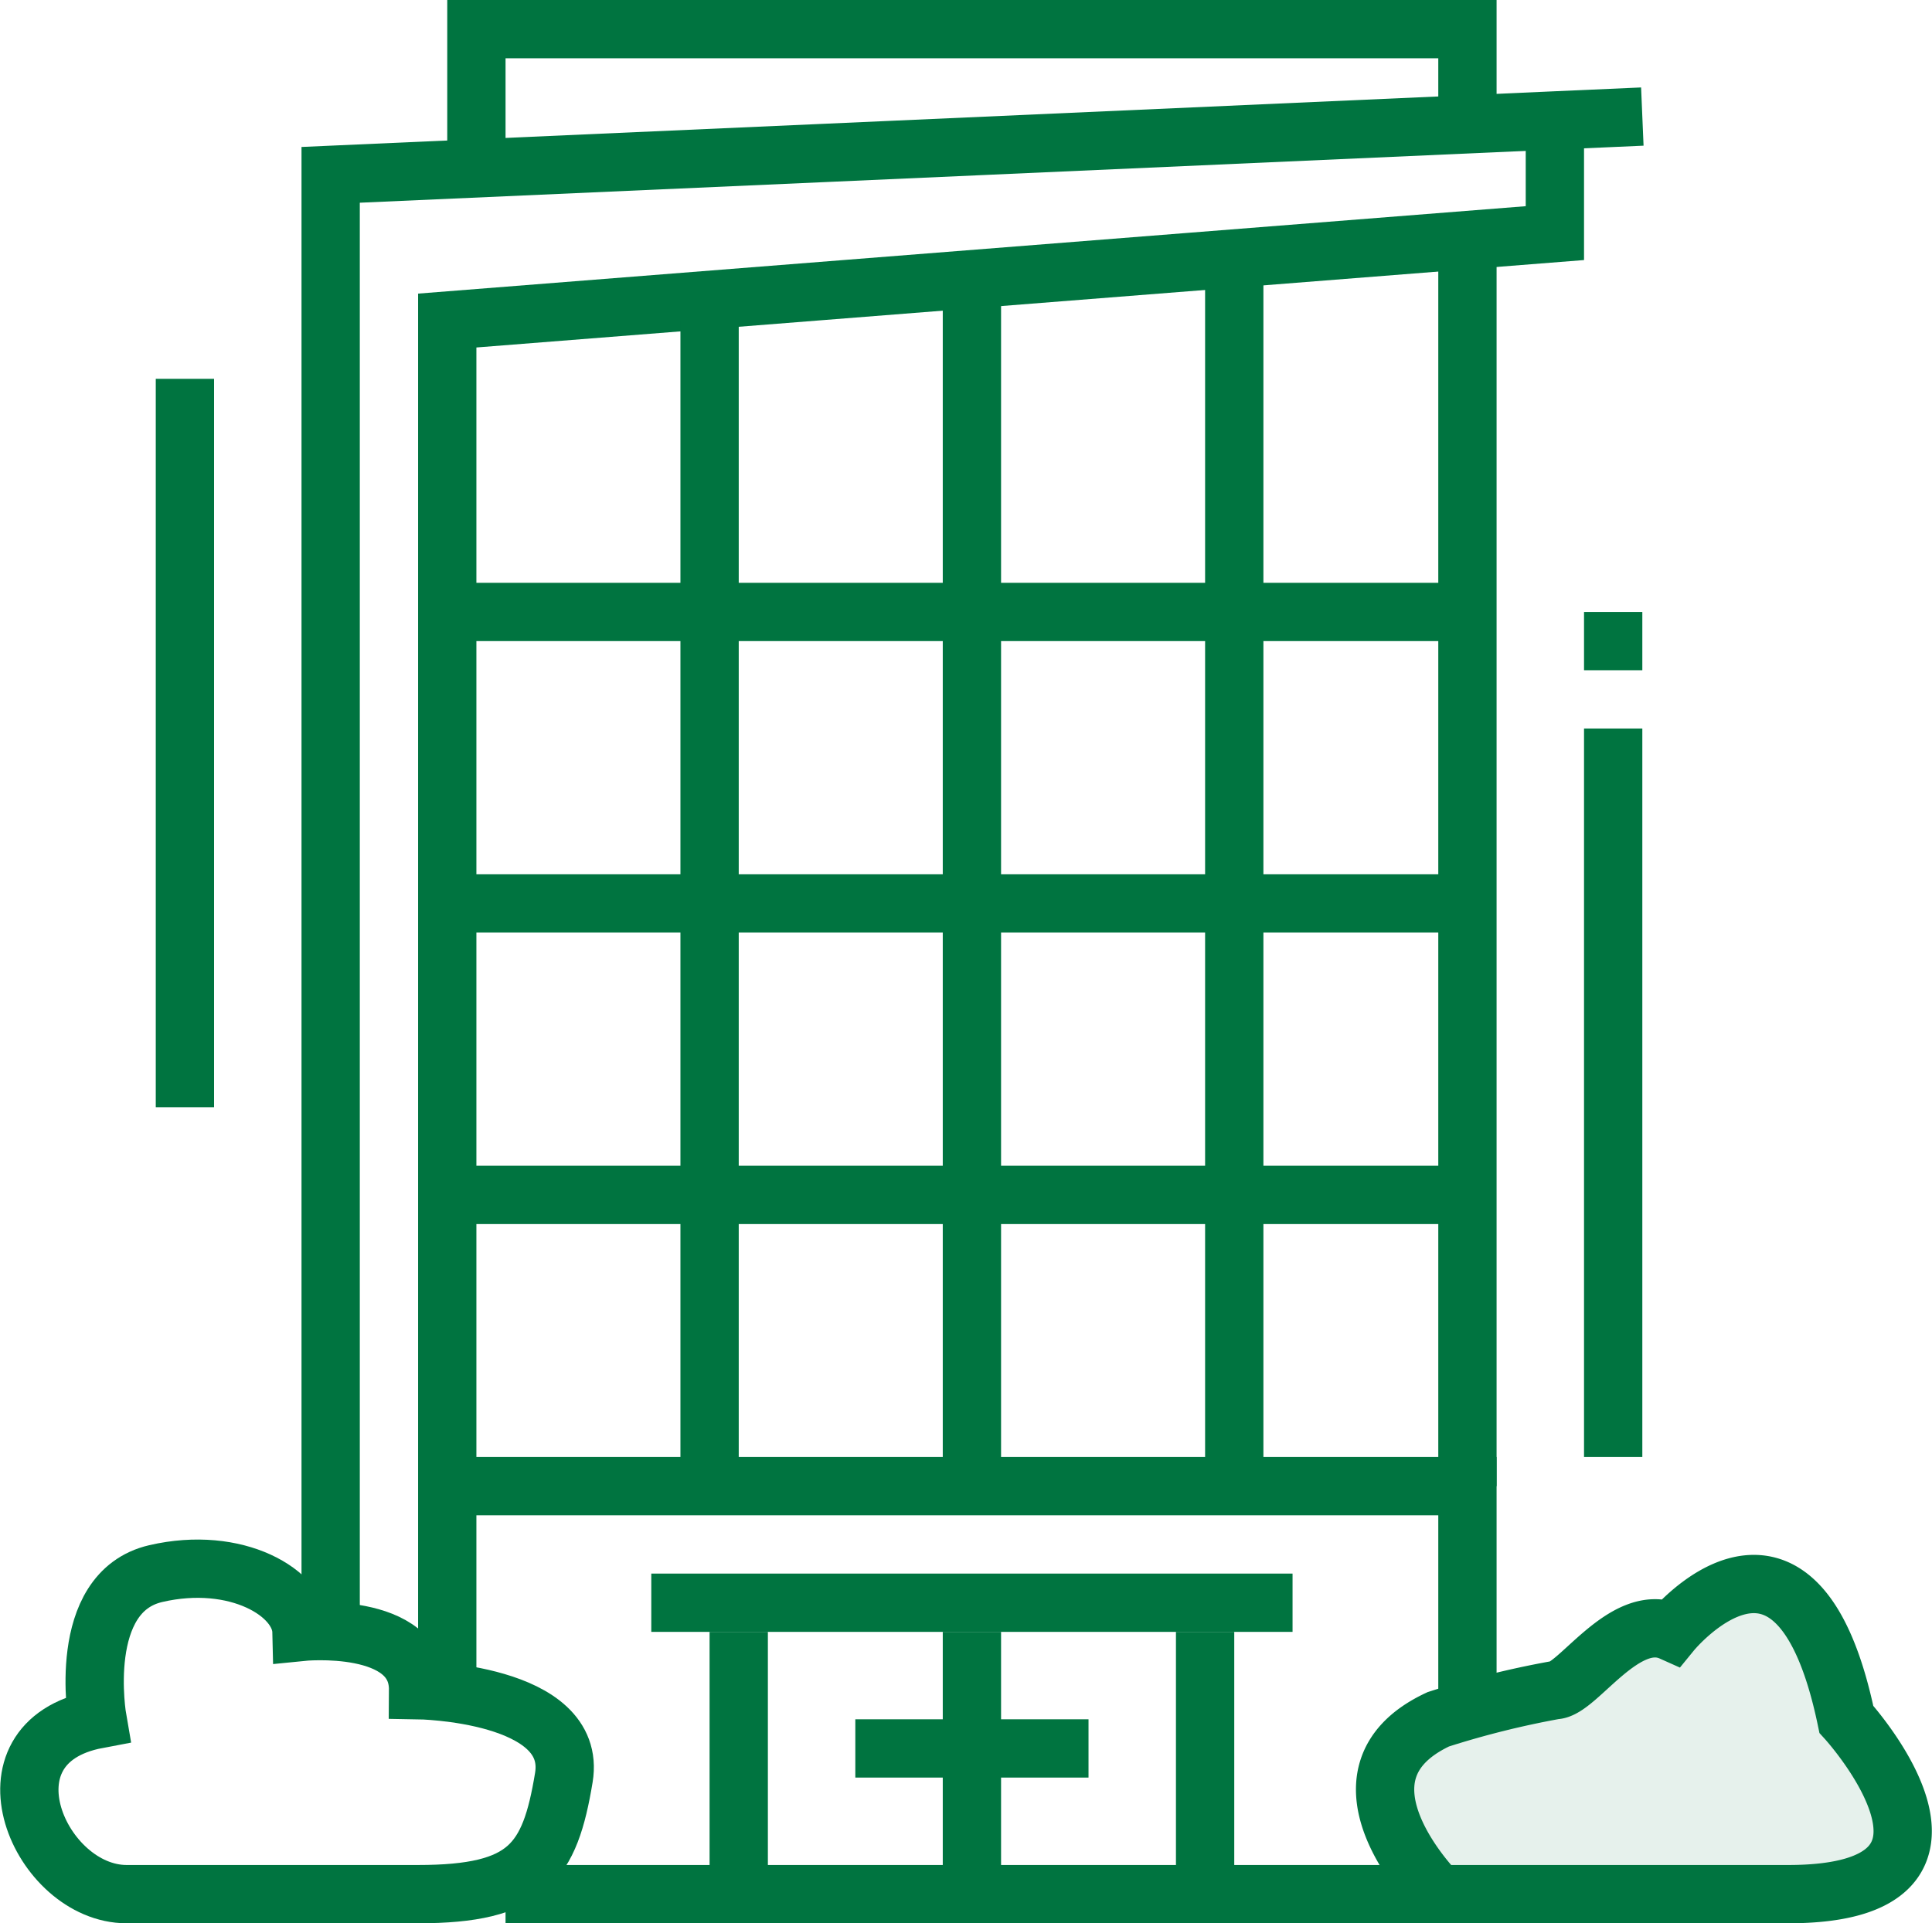
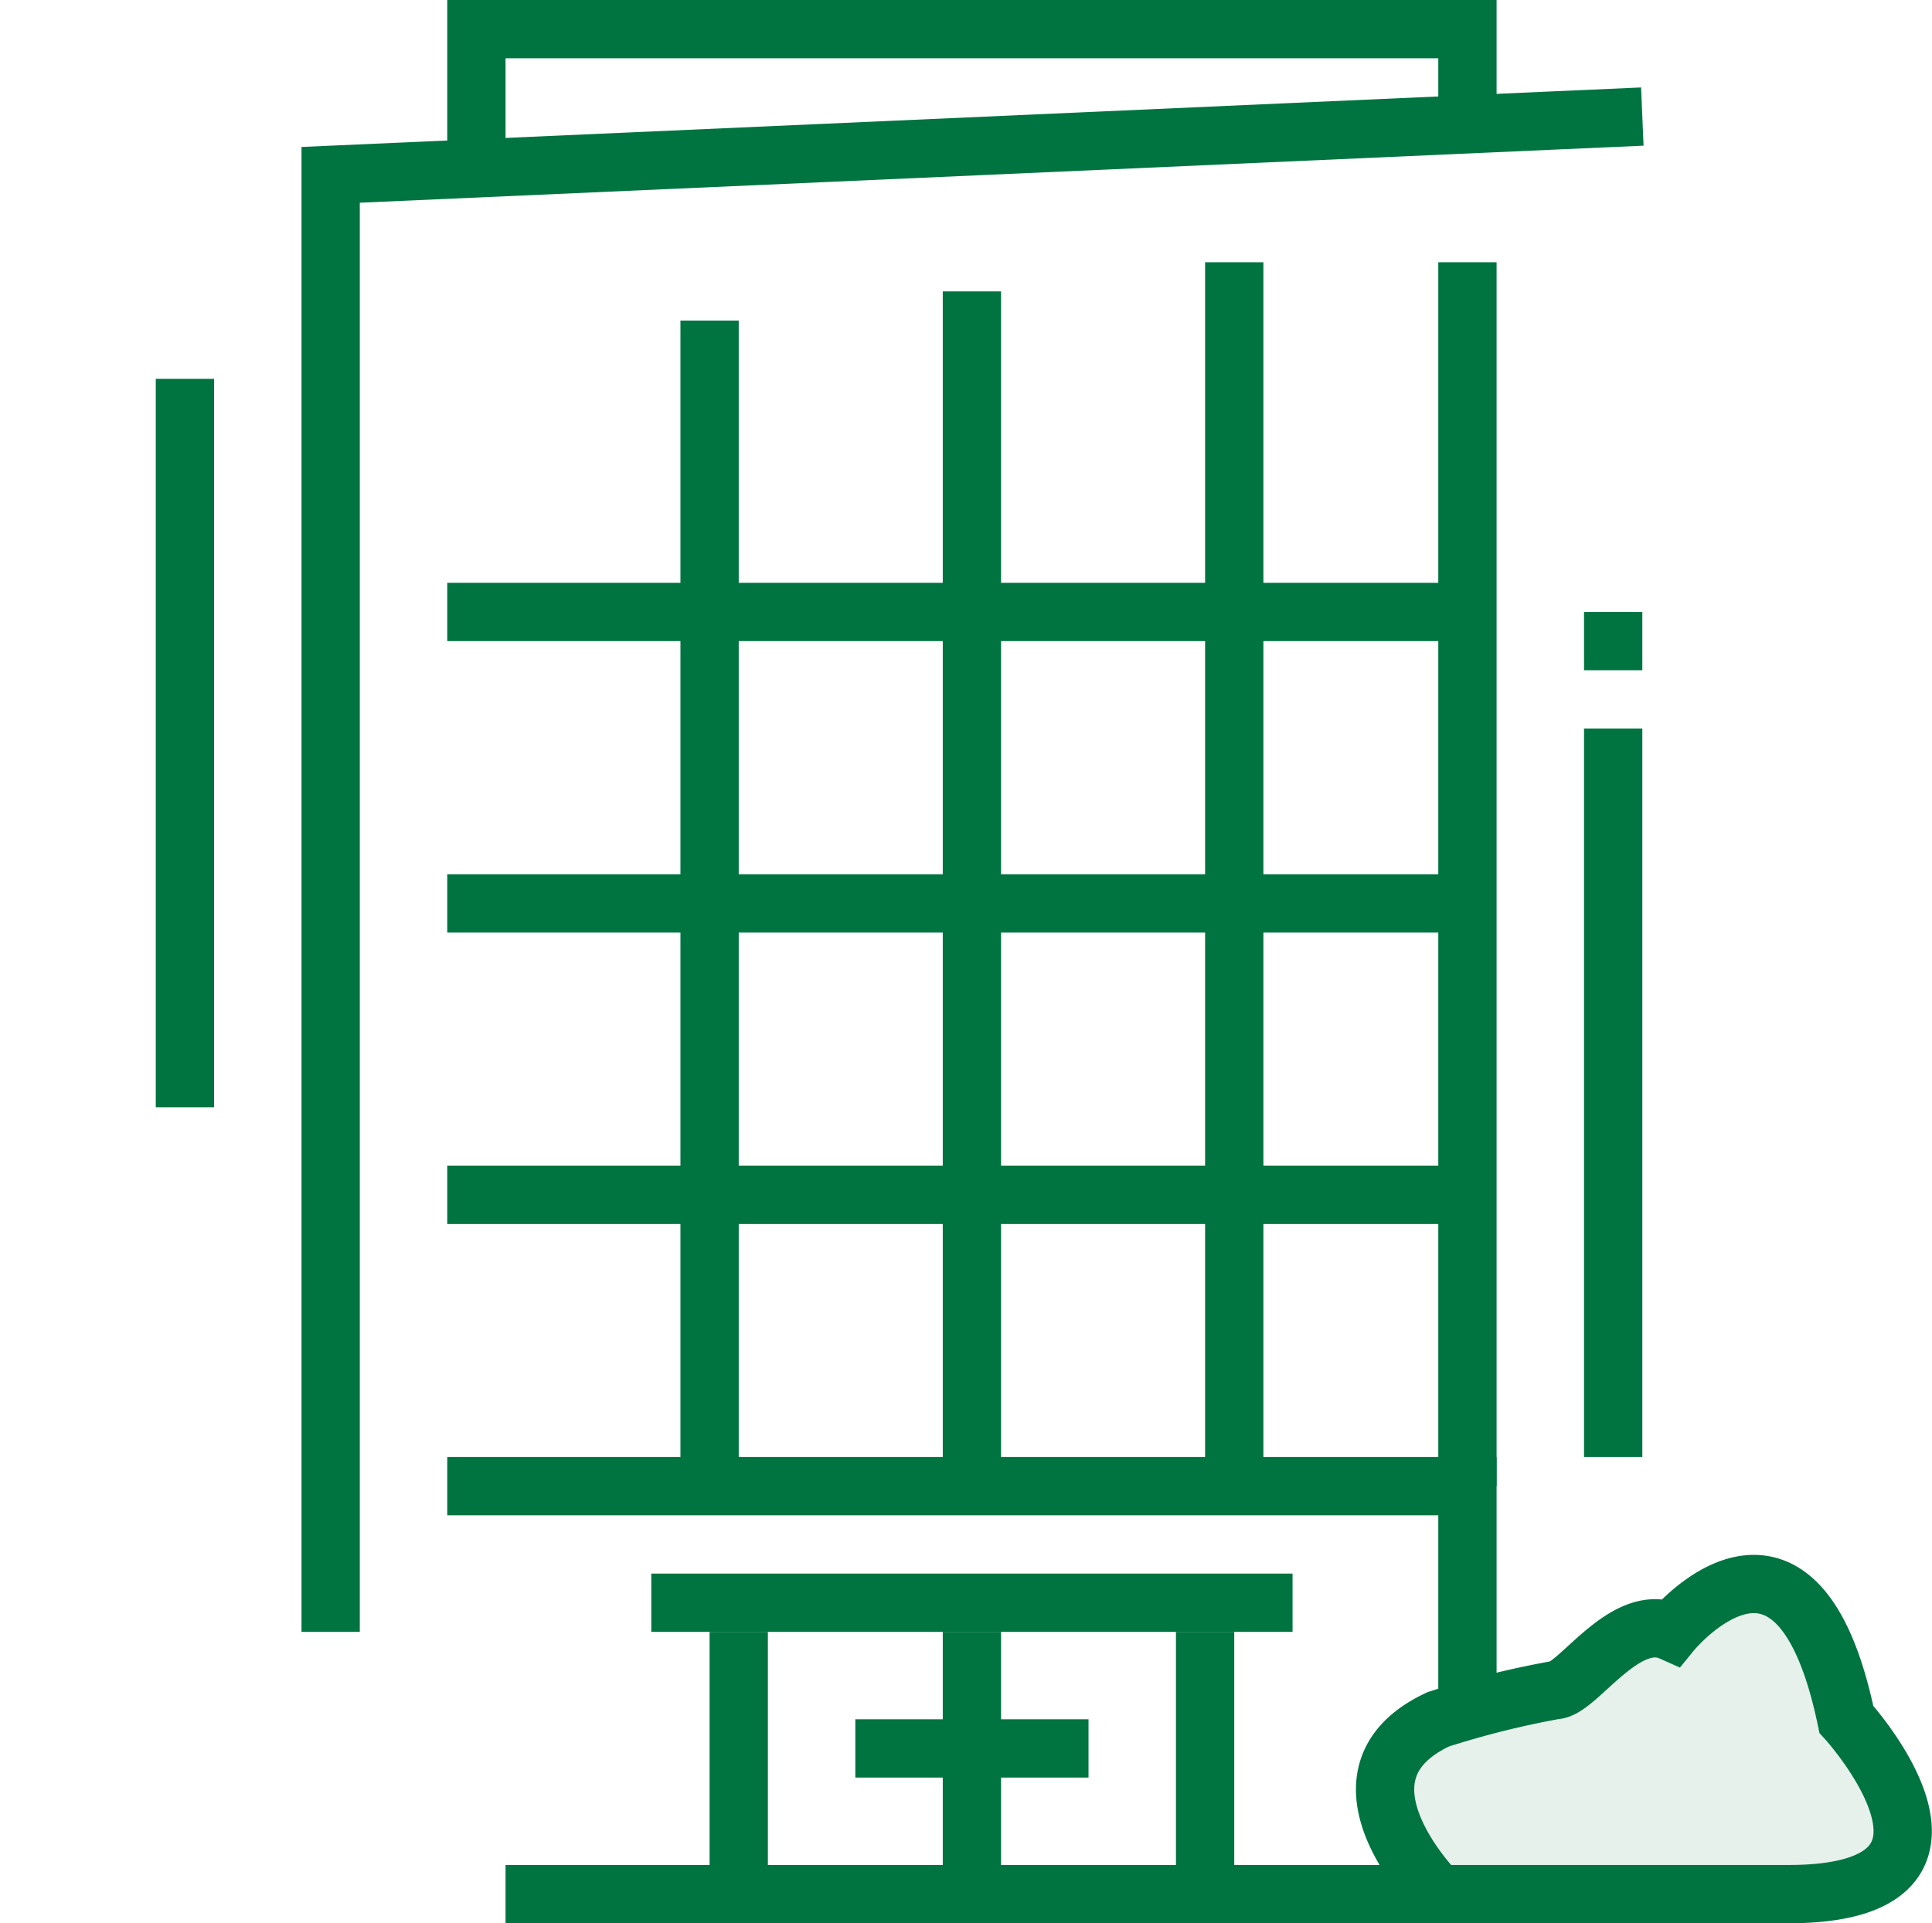
<svg xmlns="http://www.w3.org/2000/svg" width="66.282" height="66" viewBox="0 0 66.282 66">
  <defs>
    <style>
      .cls-1 {
        filter: url(#filter);
      }

      .cls-2, .cls-5 {
        fill: #f0faf6;
      }

      .cls-2, .cls-3 {
        fill-opacity: 0;
      }

      .cls-2, .cls-3, .cls-4, .cls-5 {
        stroke: #007440;
        stroke-width: 2px;
        fill-rule: evenodd;
      }

      .cls-3, .cls-4 {
        fill: #007440;
      }

      .cls-4 {
        fill-opacity: 0.1;
      }
    </style>
    <filter id="filter" filterUnits="userSpaceOnUse">
      <feFlood result="flood" flood-color="#8a9099" />
      <feComposite result="composite" operator="in" in2="SourceGraphic" />
      <feBlend result="blend" in2="SourceGraphic" />
    </filter>
  </defs>
  <g id="icon" class="cls-1">
    <path id="形状_20" data-name="形状 20" class="cls-2" d="M276,2235s-1.182.05-3.164,0.14C262.594,2235.6,231,2237,231,2237v50" transform="translate(-219.656 -2231)" />
-     <path id="形状_21" data-name="形状 21" class="cls-2" d="M235,2289v-47l38-3v-4" transform="translate(-219.656 -2231)" />
-     <path id="形状_22" data-name="形状 22" class="cls-3" d="M223,2290s-0.762-4.36,2-5,4.97,0.66,5,2c0,0,4.019-.41,4,2,0,0,5.482.08,5,3s-1.25,4-5,4H224C221.03,2296,218.756,2290.8,223,2290Z" transform="translate(-219.656 -2231)" />
    <path id="形状_23" data-name="形状 23" class="cls-4" d="M269,2296s-4.106-4.08,0-6a31.4,31.4,0,0,1,4-1c0.771-.01,2.391-2.72,4-2,0,0,4.283-5.24,6,3,0,0,5.472,6-2,6H269Z" transform="translate(-219.656 -2231)" />
    <path id="形状_24" data-name="形状 24" class="cls-5" d="M242,2286h22" transform="translate(-219.656 -2231)" />
    <path id="形状_25" data-name="形状 25" class="cls-5" d="M237,2296h32" transform="translate(-219.656 -2231)" />
    <path id="形状_26" data-name="形状 26" class="cls-5" d="M245,2287v9" transform="translate(-219.656 -2231)" />
    <path id="形状_26_拷贝" data-name="形状 26 拷贝" class="cls-5" d="M253,2287v9" transform="translate(-219.656 -2231)" />
    <path id="形状_26_拷贝_2" data-name="形状 26 拷贝 2" class="cls-5" d="M261,2287v9" transform="translate(-219.656 -2231)" />
    <path id="形状_27" data-name="形状 27" class="cls-2" d="M249,2291h8" transform="translate(-219.656 -2231)" />
    <path id="形状_28" data-name="形状 28" class="cls-2" d="M226,2244v25" transform="translate(-219.656 -2231)" />
    <path id="形状_29" data-name="形状 29" class="cls-2" d="M244,2242v40" transform="translate(-219.656 -2231)" />
    <path id="形状_29_拷贝" data-name="形状 29 拷贝" class="cls-2" d="M253,2241v41" transform="translate(-219.656 -2231)" />
    <path id="形状_30" data-name="形状 30" class="cls-2" d="M235,2282h35v7" transform="translate(-219.656 -2231)" />
    <path id="形状_29_拷贝_2" data-name="形状 29 拷贝 2" class="cls-2" d="M262,2240v42" transform="translate(-219.656 -2231)" />
    <path id="形状_29_拷贝_3" data-name="形状 29 拷贝 3" class="cls-2" d="M270,2240v42" transform="translate(-219.656 -2231)" />
    <path id="形状_31" data-name="形状 31" class="cls-5" d="M275,2256v25" transform="translate(-219.656 -2231)" />
    <path id="形状_33" data-name="形状 33" class="cls-2" d="M236,2236v-4h34v3" transform="translate(-219.656 -2231)" />
    <path id="形状_32" data-name="形状 32" class="cls-5" d="M275,2252v2" transform="translate(-219.656 -2231)" />
    <path id="形状_34" data-name="形状 34" class="cls-5" d="M235,2252h35" transform="translate(-219.656 -2231)" />
    <path id="形状_34_拷贝" data-name="形状 34 拷贝" class="cls-5" d="M235,2262h35" transform="translate(-219.656 -2231)" />
    <path id="形状_34_拷贝_2" data-name="形状 34 拷贝 2" class="cls-5" d="M235,2272h35" transform="translate(-219.656 -2231)" />
  </g>
</svg>